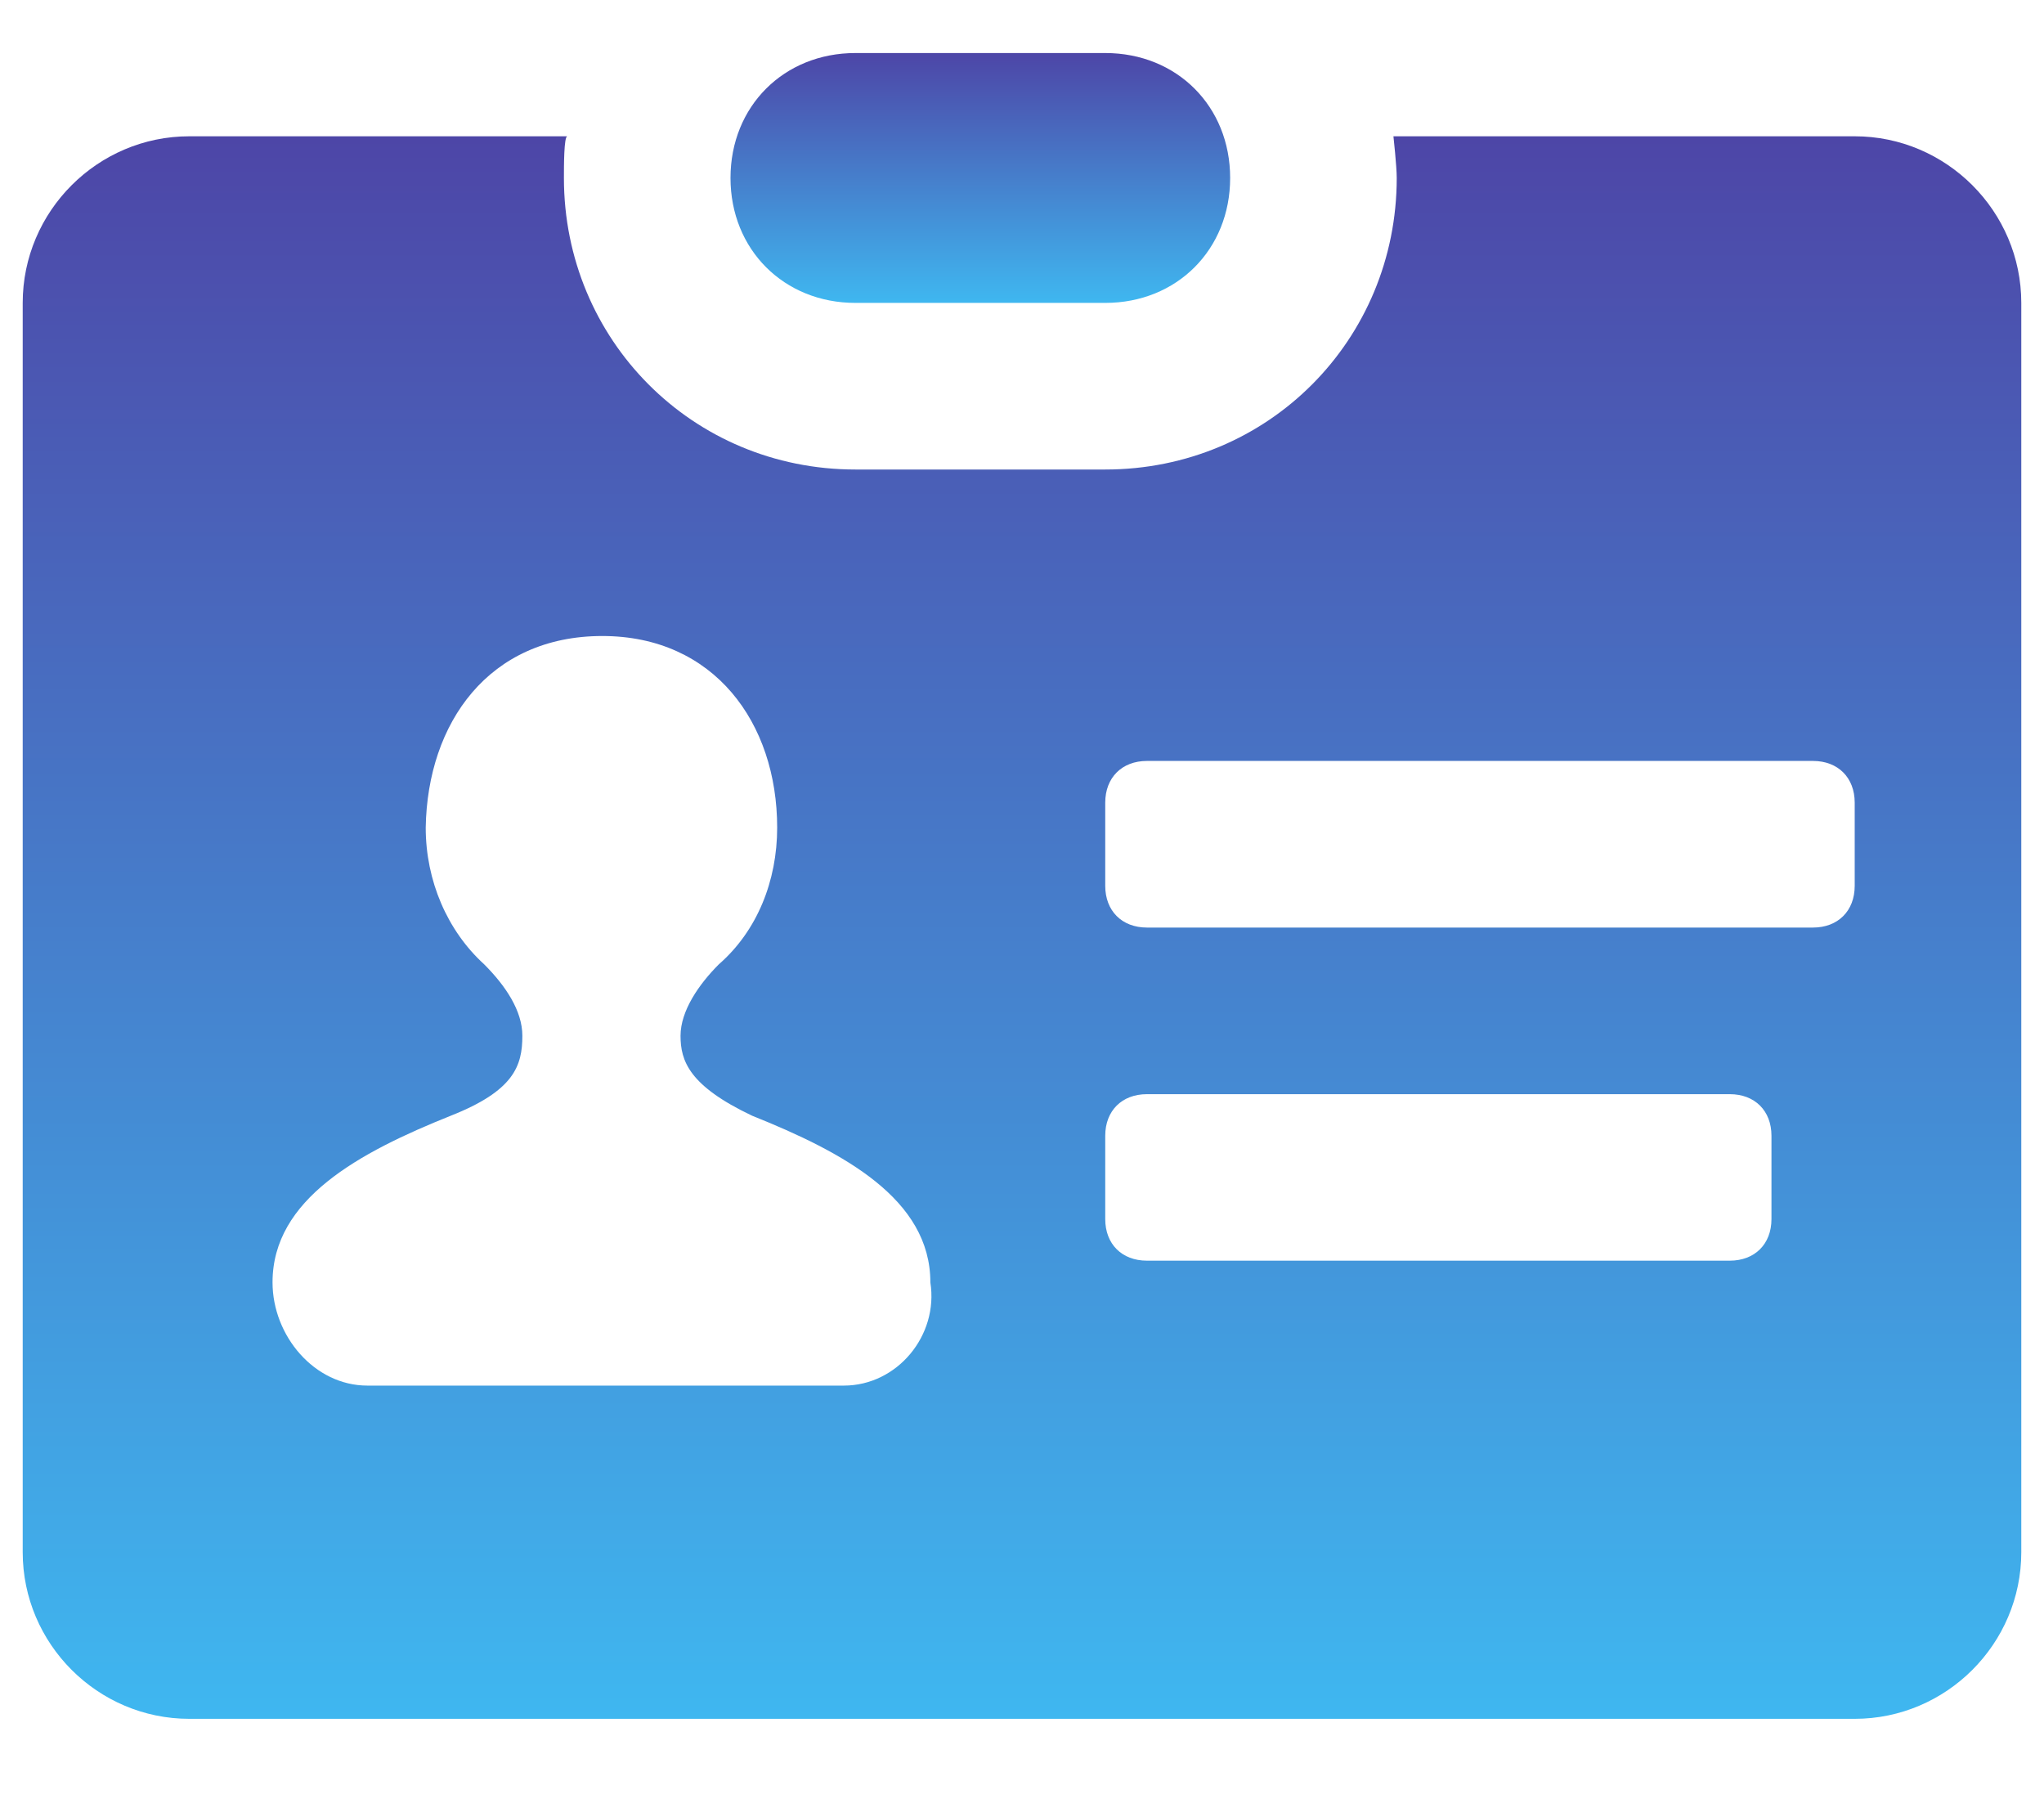
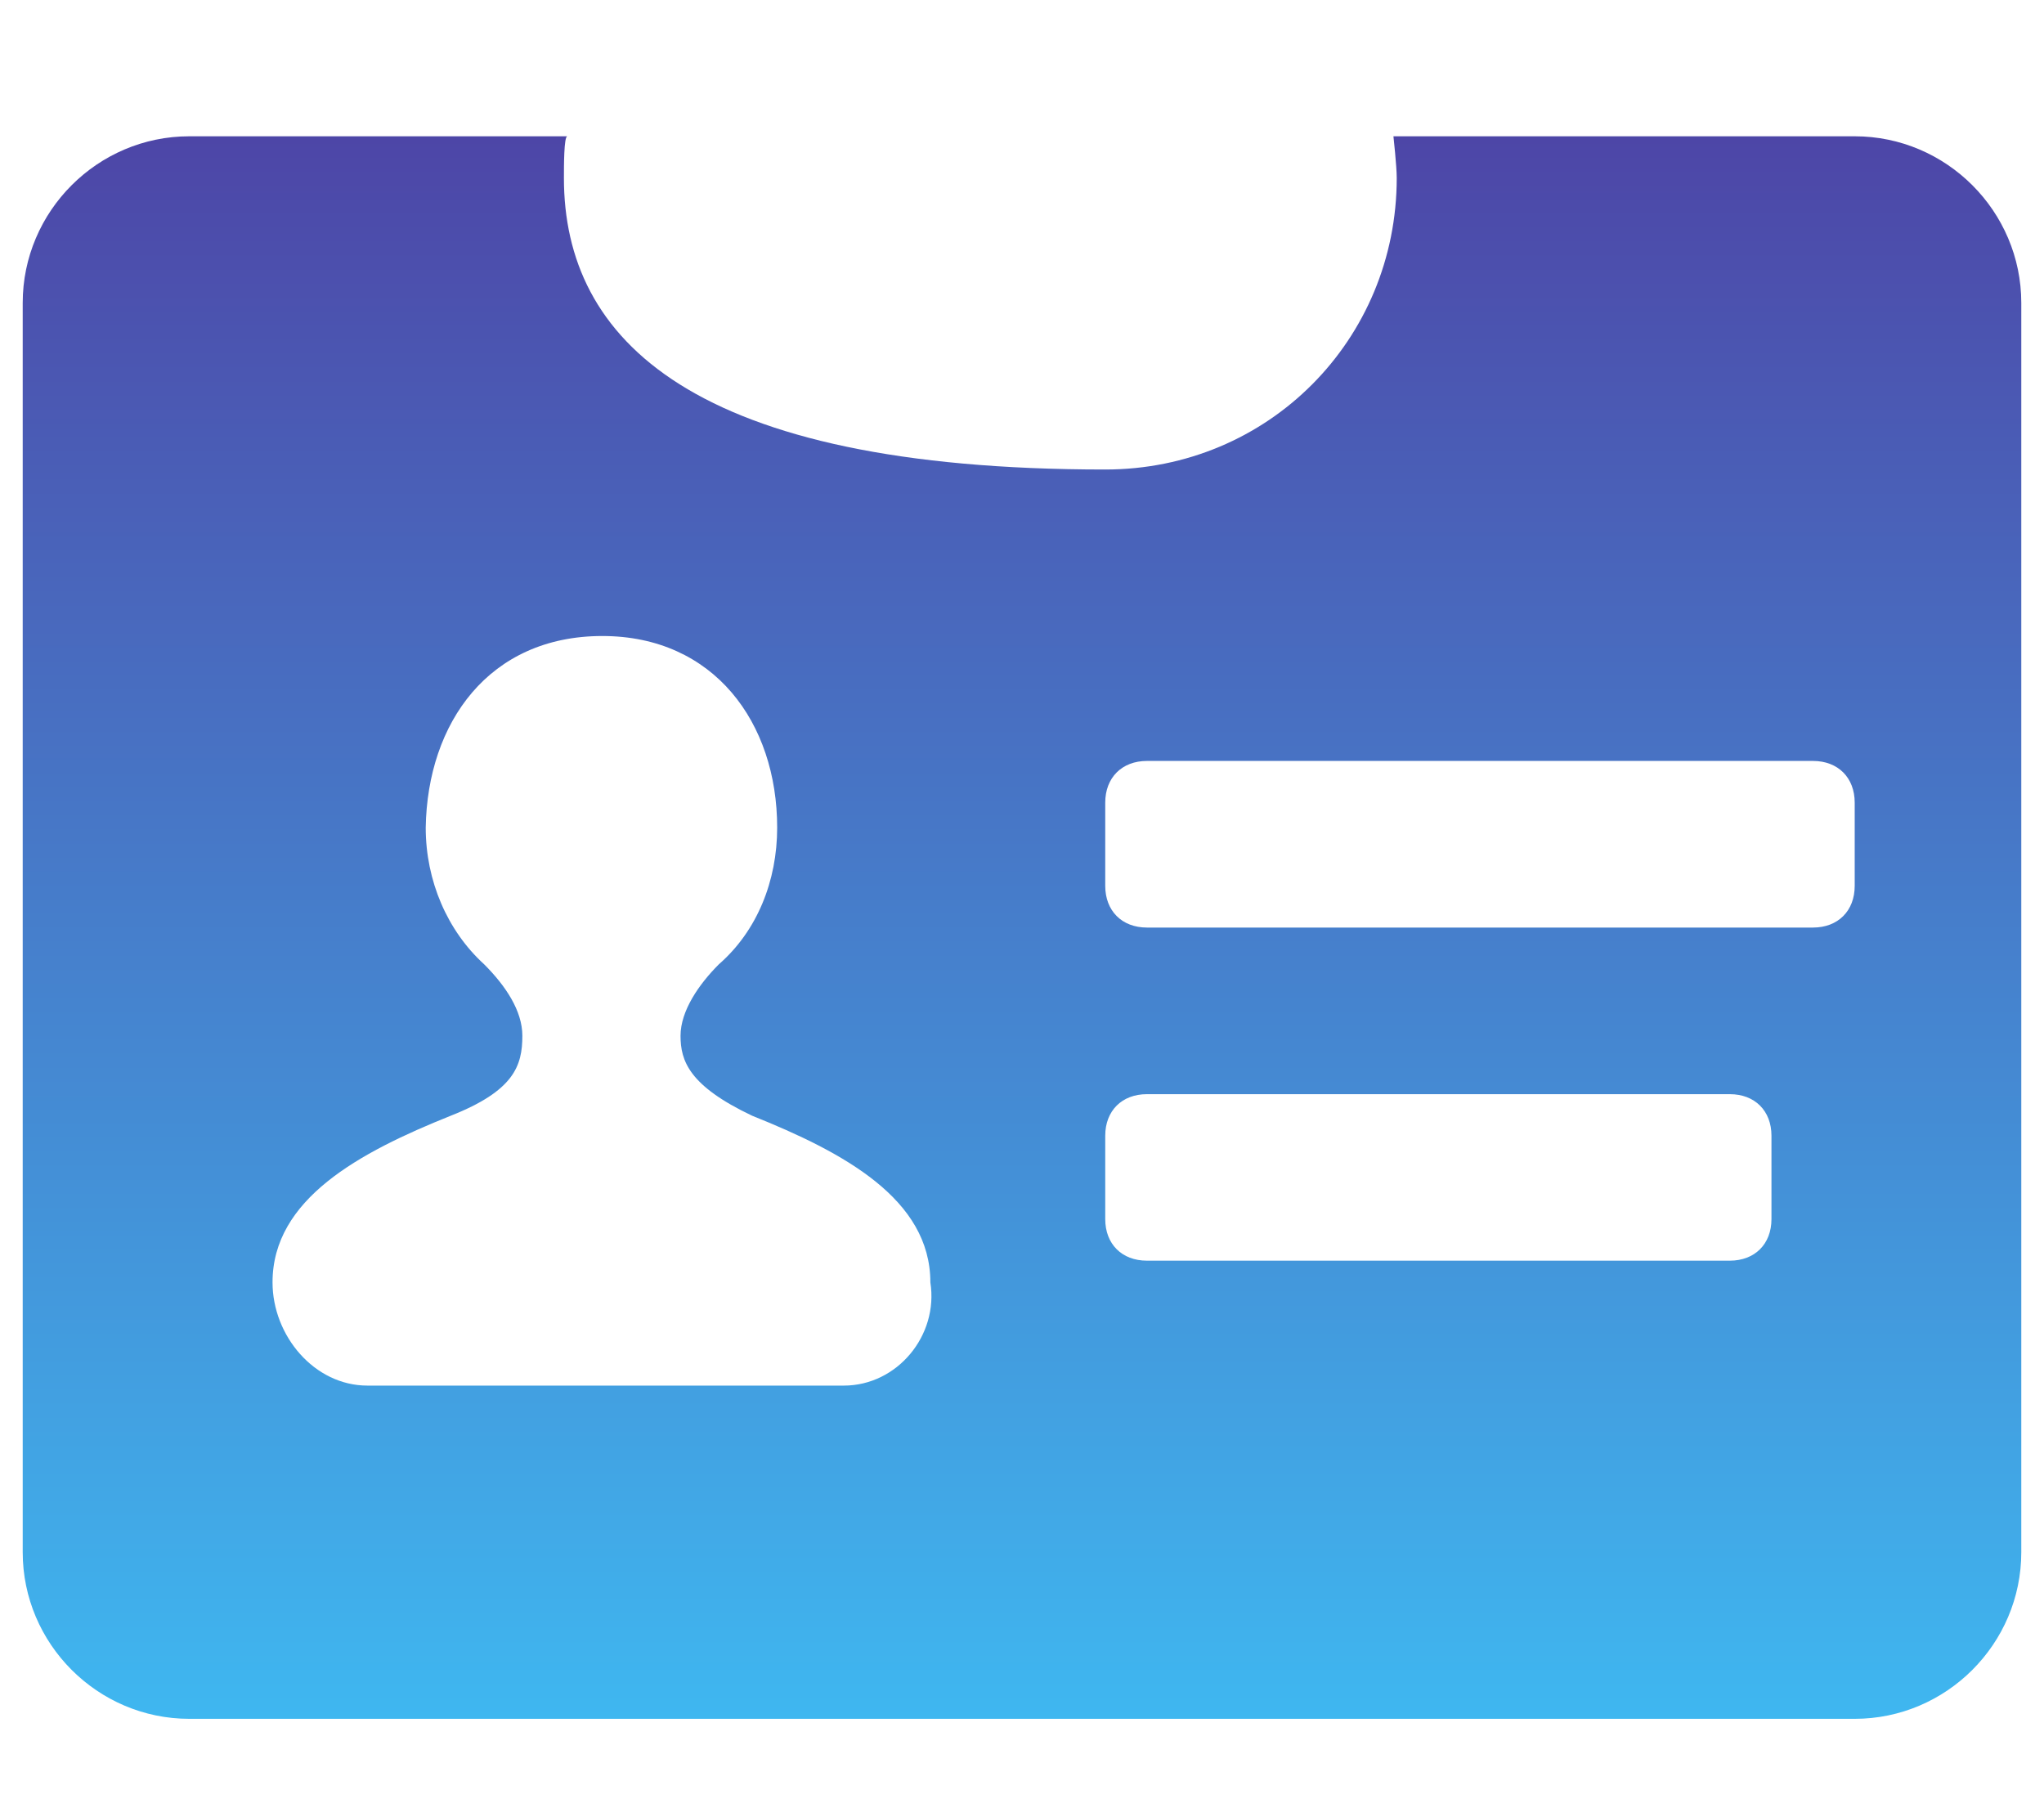
<svg xmlns="http://www.w3.org/2000/svg" width="18" height="16" viewBox="0 0 18 16" fill="none">
-   <path d="M7.533 2.667H9.733C10.364 2.667 10.833 2.197 10.833 1.567C10.833 0.936 10.364 0.467 9.733 0.467H7.533C6.903 0.467 6.433 0.936 6.433 1.567C6.433 2.197 6.903 2.667 7.533 2.667Z" fill="url(#paint0_linear_741_591)" />
-   <path d="M16.333 1.2H12.271C12.271 1.2 12.3 1.464 12.3 1.567C12.3 2.99 11.171 4.134 9.733 4.134H7.533C6.096 4.134 4.966 2.99 4.966 1.567C4.966 1.464 4.966 1.2 4.996 1.2L1.667 1.2C0.86 1.2 0.2 1.86 0.2 2.667V13.667C0.2 14.474 0.86 15.134 1.667 15.134H16.333C17.14 15.134 17.8 14.474 17.8 13.667L17.8 2.667C17.8 1.86 17.14 1.2 16.333 1.2L16.333 1.2ZM7.431 12.2H3.236C2.767 12.2 2.4 11.76 2.4 11.291C2.4 10.558 3.163 10.147 3.969 9.824C4.527 9.604 4.6 9.384 4.6 9.12C4.6 8.9 4.453 8.68 4.263 8.49C3.94 8.196 3.749 7.756 3.749 7.287C3.764 6.363 4.307 5.6 5.304 5.6C6.287 5.6 6.844 6.363 6.844 7.287C6.844 7.756 6.668 8.196 6.331 8.49C6.155 8.666 5.993 8.9 5.993 9.12C5.993 9.34 6.067 9.56 6.624 9.824C7.431 10.147 8.193 10.558 8.193 11.291C8.267 11.76 7.9 12.2 7.431 12.2H7.431ZM15.6 10.734C15.6 10.954 15.453 11.1 15.233 11.1H10.1C9.88 11.1 9.733 10.954 9.733 10.734V10C9.733 9.78 9.88 9.634 10.1 9.634H15.233C15.453 9.634 15.6 9.78 15.6 10V10.734ZM16.333 7.8C16.333 8.02 16.186 8.167 15.966 8.167H10.1C9.88 8.167 9.733 8.02 9.733 7.8V7.067C9.733 6.847 9.88 6.7 10.1 6.7H15.966C16.186 6.7 16.333 6.847 16.333 7.067V7.8Z" fill="url(#paint1_linear_741_591)" />
+   <path d="M16.333 1.2H12.271C12.271 1.2 12.3 1.464 12.3 1.567C12.3 2.99 11.171 4.134 9.733 4.134C6.096 4.134 4.966 2.99 4.966 1.567C4.966 1.464 4.966 1.2 4.996 1.2L1.667 1.2C0.86 1.2 0.2 1.86 0.2 2.667V13.667C0.2 14.474 0.86 15.134 1.667 15.134H16.333C17.14 15.134 17.8 14.474 17.8 13.667L17.8 2.667C17.8 1.86 17.14 1.2 16.333 1.2L16.333 1.2ZM7.431 12.2H3.236C2.767 12.2 2.4 11.76 2.4 11.291C2.4 10.558 3.163 10.147 3.969 9.824C4.527 9.604 4.6 9.384 4.6 9.12C4.6 8.9 4.453 8.68 4.263 8.49C3.94 8.196 3.749 7.756 3.749 7.287C3.764 6.363 4.307 5.6 5.304 5.6C6.287 5.6 6.844 6.363 6.844 7.287C6.844 7.756 6.668 8.196 6.331 8.49C6.155 8.666 5.993 8.9 5.993 9.12C5.993 9.34 6.067 9.56 6.624 9.824C7.431 10.147 8.193 10.558 8.193 11.291C8.267 11.76 7.9 12.2 7.431 12.2H7.431ZM15.6 10.734C15.6 10.954 15.453 11.1 15.233 11.1H10.1C9.88 11.1 9.733 10.954 9.733 10.734V10C9.733 9.78 9.88 9.634 10.1 9.634H15.233C15.453 9.634 15.6 9.78 15.6 10V10.734ZM16.333 7.8C16.333 8.02 16.186 8.167 15.966 8.167H10.1C9.88 8.167 9.733 8.02 9.733 7.8V7.067C9.733 6.847 9.88 6.7 10.1 6.7H15.966C16.186 6.7 16.333 6.847 16.333 7.067V7.8Z" fill="url(#paint1_linear_741_591)" />
  <defs>
    <linearGradient id="paint0_linear_741_591" x1="8.633" y1="0.467" x2="8.633" y2="2.667" gradientUnits="userSpaceOnUse">
      <stop stop-color="#4D46A7" />
      <stop offset="1" stop-color="#3FB7F0" />
    </linearGradient>
    <linearGradient id="paint1_linear_741_591" x1="9" y1="1.2" x2="9" y2="15.134" gradientUnits="userSpaceOnUse">
      <stop stop-color="#4D46A7" />
      <stop offset="1" stop-color="#3FB7F0" />
    </linearGradient>
  </defs>
</svg>